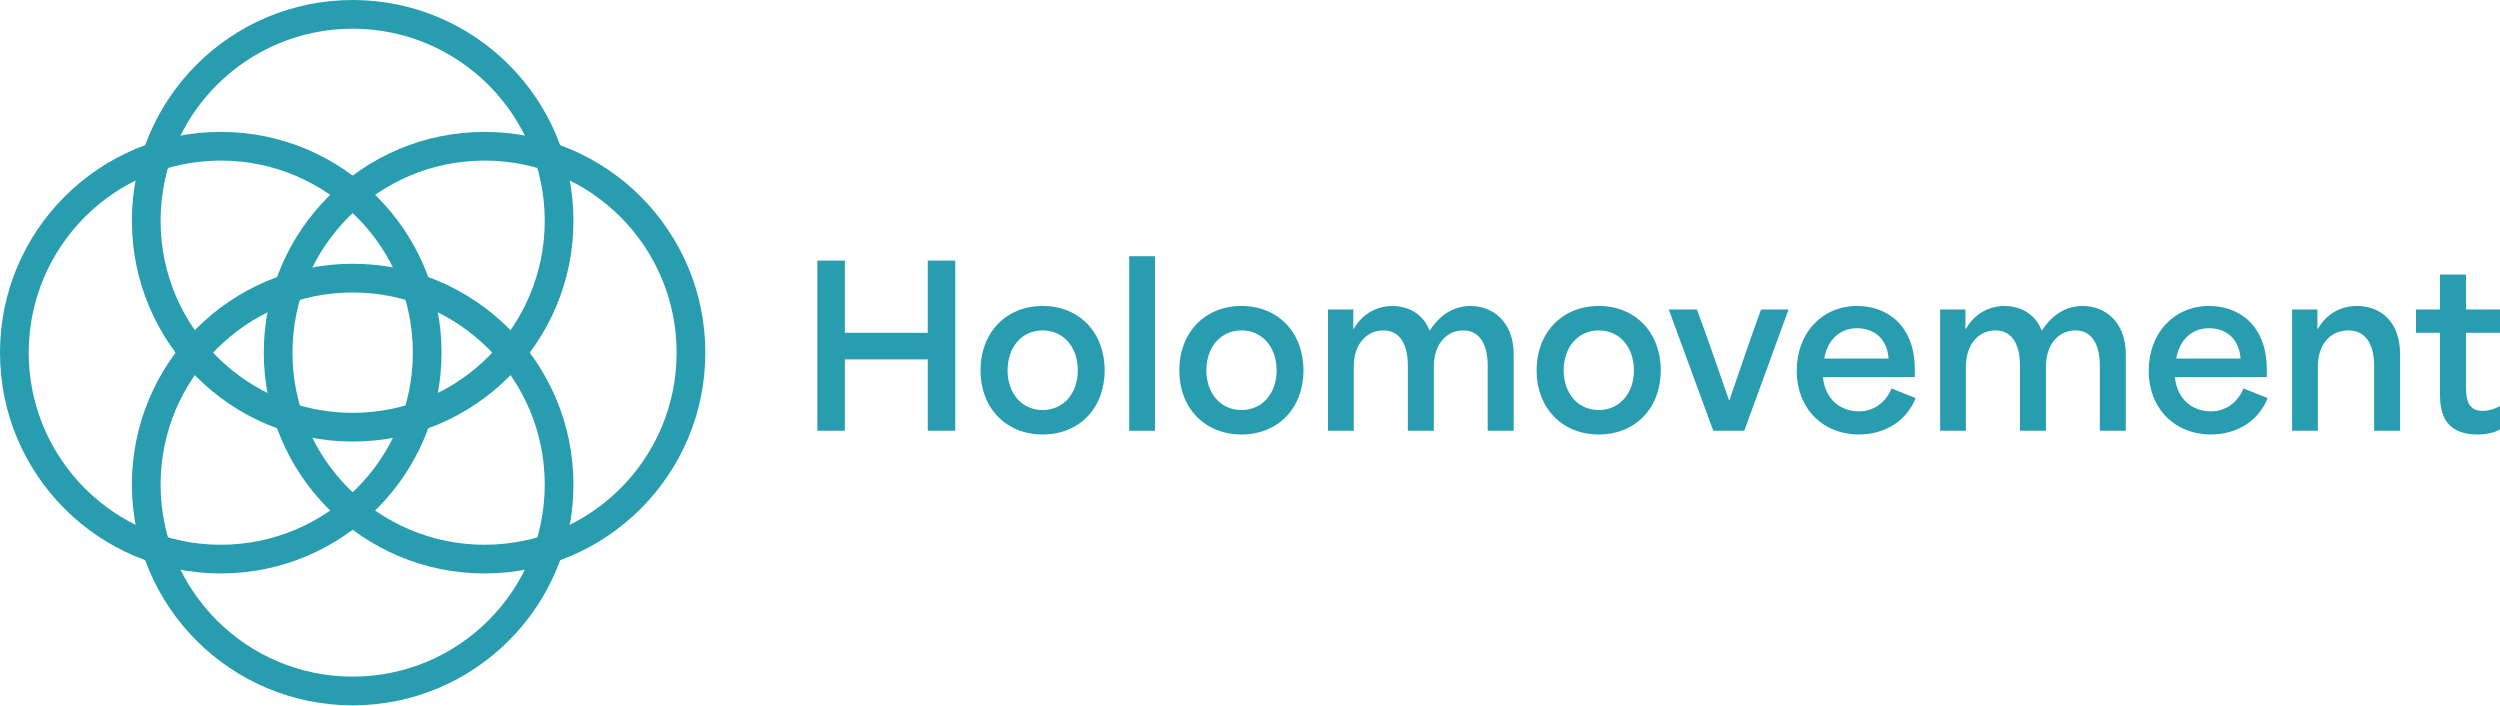
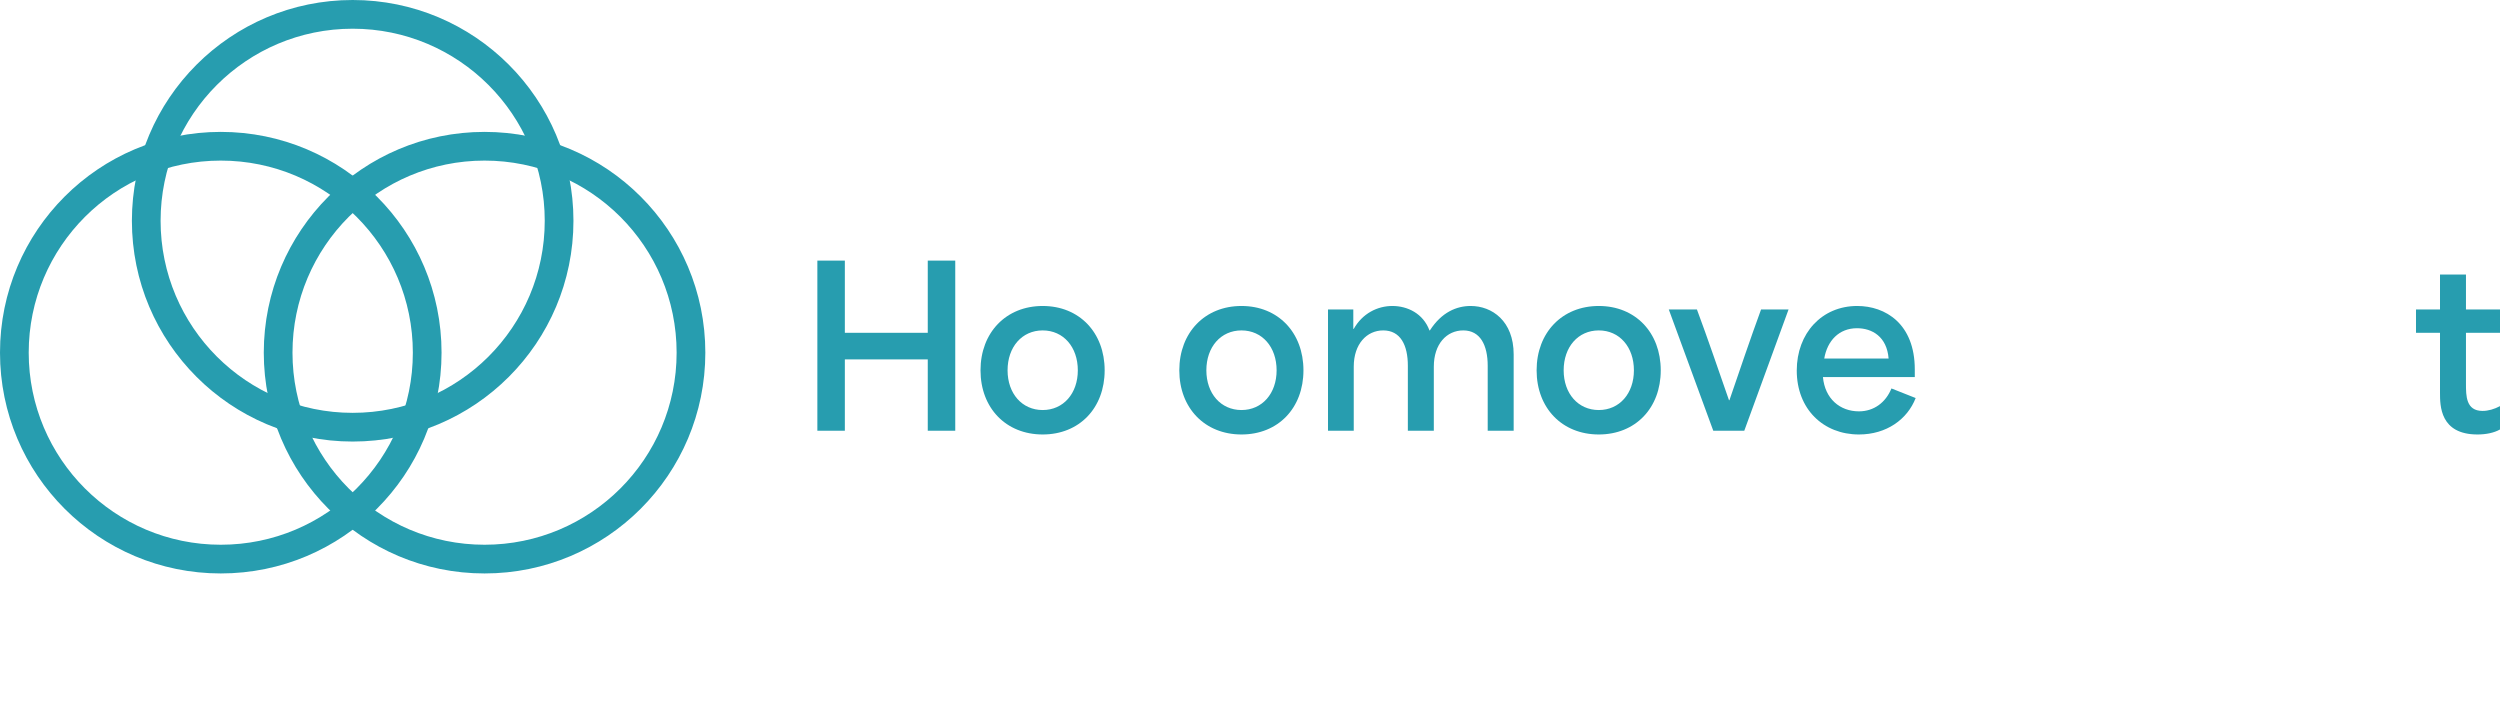
<svg xmlns="http://www.w3.org/2000/svg" width="248" height="70" viewBox="0 0 248 70" fill="none">
  <path d="M81.082 42.732H83.809V35.655C86.558 35.655 89.307 35.655 92.034 35.655V42.732H94.761V25.851H92.034V33.015C89.307 33.015 86.558 33.015 83.809 33.015V25.851H81.082V42.732Z" fill="#279DAF" />
  <path d="M103.435 43.1C107.071 43.1 109.582 40.481 109.582 36.737C109.582 32.993 107.071 30.353 103.435 30.353C99.799 30.353 97.267 32.993 97.267 36.737C97.267 40.481 99.799 43.1 103.435 43.1ZM99.951 36.737C99.951 34.422 101.379 32.777 103.435 32.777C105.491 32.777 106.92 34.422 106.92 36.737C106.92 39.032 105.491 40.676 103.435 40.676C101.379 40.676 99.951 39.032 99.951 36.737Z" fill="#279DAF" />
-   <path d="M112.018 42.732H114.572V25.418H112.018V42.732Z" fill="#279DAF" />
  <path d="M123.155 43.1C126.791 43.1 129.302 40.481 129.302 36.737C129.302 32.993 126.791 30.353 123.155 30.353C119.519 30.353 116.987 32.993 116.987 36.737C116.987 40.481 119.519 43.1 123.155 43.1ZM119.671 36.737C119.671 34.422 121.099 32.777 123.155 32.777C125.211 32.777 126.64 34.422 126.64 36.737C126.64 39.032 125.211 40.676 123.155 40.676C121.099 40.676 119.671 39.032 119.671 36.737Z" fill="#279DAF" />
  <path d="M131.738 42.732H134.292V36.369C134.292 34.118 135.59 32.777 137.213 32.777C138.923 32.777 139.659 34.227 139.659 36.283V42.732H142.235V36.369C142.235 34.118 143.512 32.777 145.156 32.777C146.845 32.777 147.58 34.248 147.58 36.283V42.732H150.156V35.157C150.156 31.846 148.013 30.353 145.892 30.353C144.507 30.353 143.014 30.959 141.845 32.777H141.802C141.174 31.088 139.616 30.353 138.122 30.353C136.651 30.353 135.157 31.088 134.292 32.625H134.248V30.699H131.738V42.732Z" fill="#279DAF" />
  <path d="M158.6 43.1C162.236 43.1 164.746 40.481 164.746 36.737C164.746 32.993 162.236 30.353 158.6 30.353C154.964 30.353 152.432 32.993 152.432 36.737C152.432 40.481 154.964 43.1 158.6 43.1ZM155.115 36.737C155.115 34.422 156.544 32.777 158.6 32.777C160.656 32.777 162.084 34.422 162.084 36.737C162.084 39.032 160.656 40.676 158.6 40.676C156.544 40.676 155.115 39.032 155.115 36.737Z" fill="#279DAF" />
  <path d="M169.958 42.732H173.031L177.425 30.699H174.698C173.616 33.664 172.642 36.542 171.559 39.702H171.516C170.412 36.542 169.438 33.664 168.335 30.699H165.543L169.958 42.732Z" fill="#279DAF" />
  <path d="M184.407 43.1C187.134 43.1 189.211 41.607 190.034 39.486L187.631 38.534C187.069 39.919 185.9 40.806 184.407 40.806C182.524 40.806 181.03 39.551 180.836 37.408H189.947V36.651C189.947 32.106 187.025 30.353 184.233 30.353C180.727 30.353 178.238 33.058 178.238 36.759C178.238 40.59 180.879 43.1 184.407 43.1ZM180.965 35.569C181.268 33.794 182.437 32.56 184.212 32.56C185.705 32.56 187.177 33.383 187.35 35.569H180.965Z" fill="#279DAF" />
-   <path d="M192.461 42.732H195.015V36.369C195.015 34.118 196.313 32.777 197.937 32.777C199.646 32.777 200.382 34.227 200.382 36.283V42.732H202.958V36.369C202.958 34.118 204.235 32.777 205.88 32.777C207.568 32.777 208.304 34.248 208.304 36.283V42.732H210.879V35.157C210.879 31.846 208.737 30.353 206.615 30.353C205.23 30.353 203.737 30.959 202.568 32.777H202.525C201.897 31.088 200.339 30.353 198.846 30.353C197.374 30.353 195.881 31.088 195.015 32.625H194.972V30.699H192.461V42.732Z" fill="#279DAF" />
-   <path d="M219.323 43.1C222.05 43.1 224.128 41.607 224.95 39.486L222.548 38.534C221.985 39.919 220.816 40.806 219.323 40.806C217.44 40.806 215.947 39.551 215.752 37.408H224.864V36.651C224.864 32.106 221.942 30.353 219.15 30.353C215.644 30.353 213.155 33.058 213.155 36.759C213.155 40.59 215.795 43.1 219.323 43.1ZM215.882 35.569C216.185 33.794 217.353 32.56 219.128 32.56C220.622 32.56 222.093 33.383 222.266 35.569H215.882Z" fill="#279DAF" />
-   <path d="M227.377 42.732H229.931V36.369C229.931 34.118 231.208 32.777 232.94 32.777C234.779 32.777 235.515 34.292 235.515 36.283V42.732H238.091V35.157C238.091 31.759 236.013 30.353 233.827 30.353C232.29 30.353 230.84 31.045 229.931 32.625H229.888V30.699H227.377V42.732Z" fill="#279DAF" />
  <path d="M245.771 43.1C246.572 43.1 247.394 42.949 248 42.603V40.287C247.437 40.59 246.831 40.763 246.269 40.763C244.624 40.763 244.624 39.27 244.624 38.079C244.624 36.391 244.624 34.703 244.624 33.015H248V30.699C246.875 30.699 245.749 30.699 244.624 30.699V27.236H242.048C242.048 28.383 242.048 29.552 242.048 30.699H239.667V33.015C240.468 33.015 241.247 33.015 242.048 33.015V38.967C242.048 40.243 242.048 43.1 245.771 43.1Z" fill="#279DAF" />
  <path fill-rule="evenodd" clip-rule="evenodd" d="M21.901 54.038C32.424 54.038 40.954 45.507 40.954 34.985C40.954 24.462 32.424 15.931 21.901 15.931C11.378 15.931 2.848 24.462 2.848 34.985C2.848 45.507 11.378 54.038 21.901 54.038ZM21.901 56.886C33.997 56.886 43.802 47.08 43.802 34.985C43.802 22.889 33.997 13.084 21.901 13.084C9.805 13.084 0 22.889 0 34.985C0 47.08 9.805 56.886 21.901 56.886Z" fill="#279DAF" />
  <path fill-rule="evenodd" clip-rule="evenodd" d="M48.068 54.038C58.591 54.038 67.121 45.507 67.121 34.985C67.121 24.462 58.591 15.931 48.068 15.931C37.545 15.931 29.015 24.462 29.015 34.985C29.015 45.507 37.545 54.038 48.068 54.038ZM48.068 56.886C60.163 56.886 69.969 47.08 69.969 34.985C69.969 22.889 60.163 13.084 48.068 13.084C35.972 13.084 26.167 22.889 26.167 34.985C26.167 47.08 35.972 56.886 48.068 56.886Z" fill="#279DAF" />
-   <path fill-rule="evenodd" clip-rule="evenodd" d="M54.038 48.068C54.038 37.545 45.508 29.014 34.985 29.014C24.462 29.014 15.931 37.545 15.931 48.068C15.931 58.59 24.462 67.121 34.985 67.121C45.508 67.121 54.038 58.59 54.038 48.068ZM56.886 48.068C56.886 35.972 47.08 26.166 34.985 26.166C22.889 26.166 13.084 35.972 13.084 48.068C13.084 60.163 22.889 69.969 34.985 69.969C47.08 69.969 56.886 60.163 56.886 48.068Z" fill="#279DAF" />
  <path fill-rule="evenodd" clip-rule="evenodd" d="M54.038 21.901C54.038 11.378 45.508 2.848 34.985 2.848C24.462 2.848 15.931 11.378 15.931 21.901C15.931 32.424 24.462 40.954 34.985 40.954C45.508 40.954 54.038 32.424 54.038 21.901ZM56.886 21.901C56.886 9.805 47.08 0 34.985 0C22.889 0 13.084 9.805 13.084 21.901C13.084 33.997 22.889 43.802 34.985 43.802C47.08 43.802 56.886 33.997 56.886 21.901Z" fill="#279DAF" />
</svg>